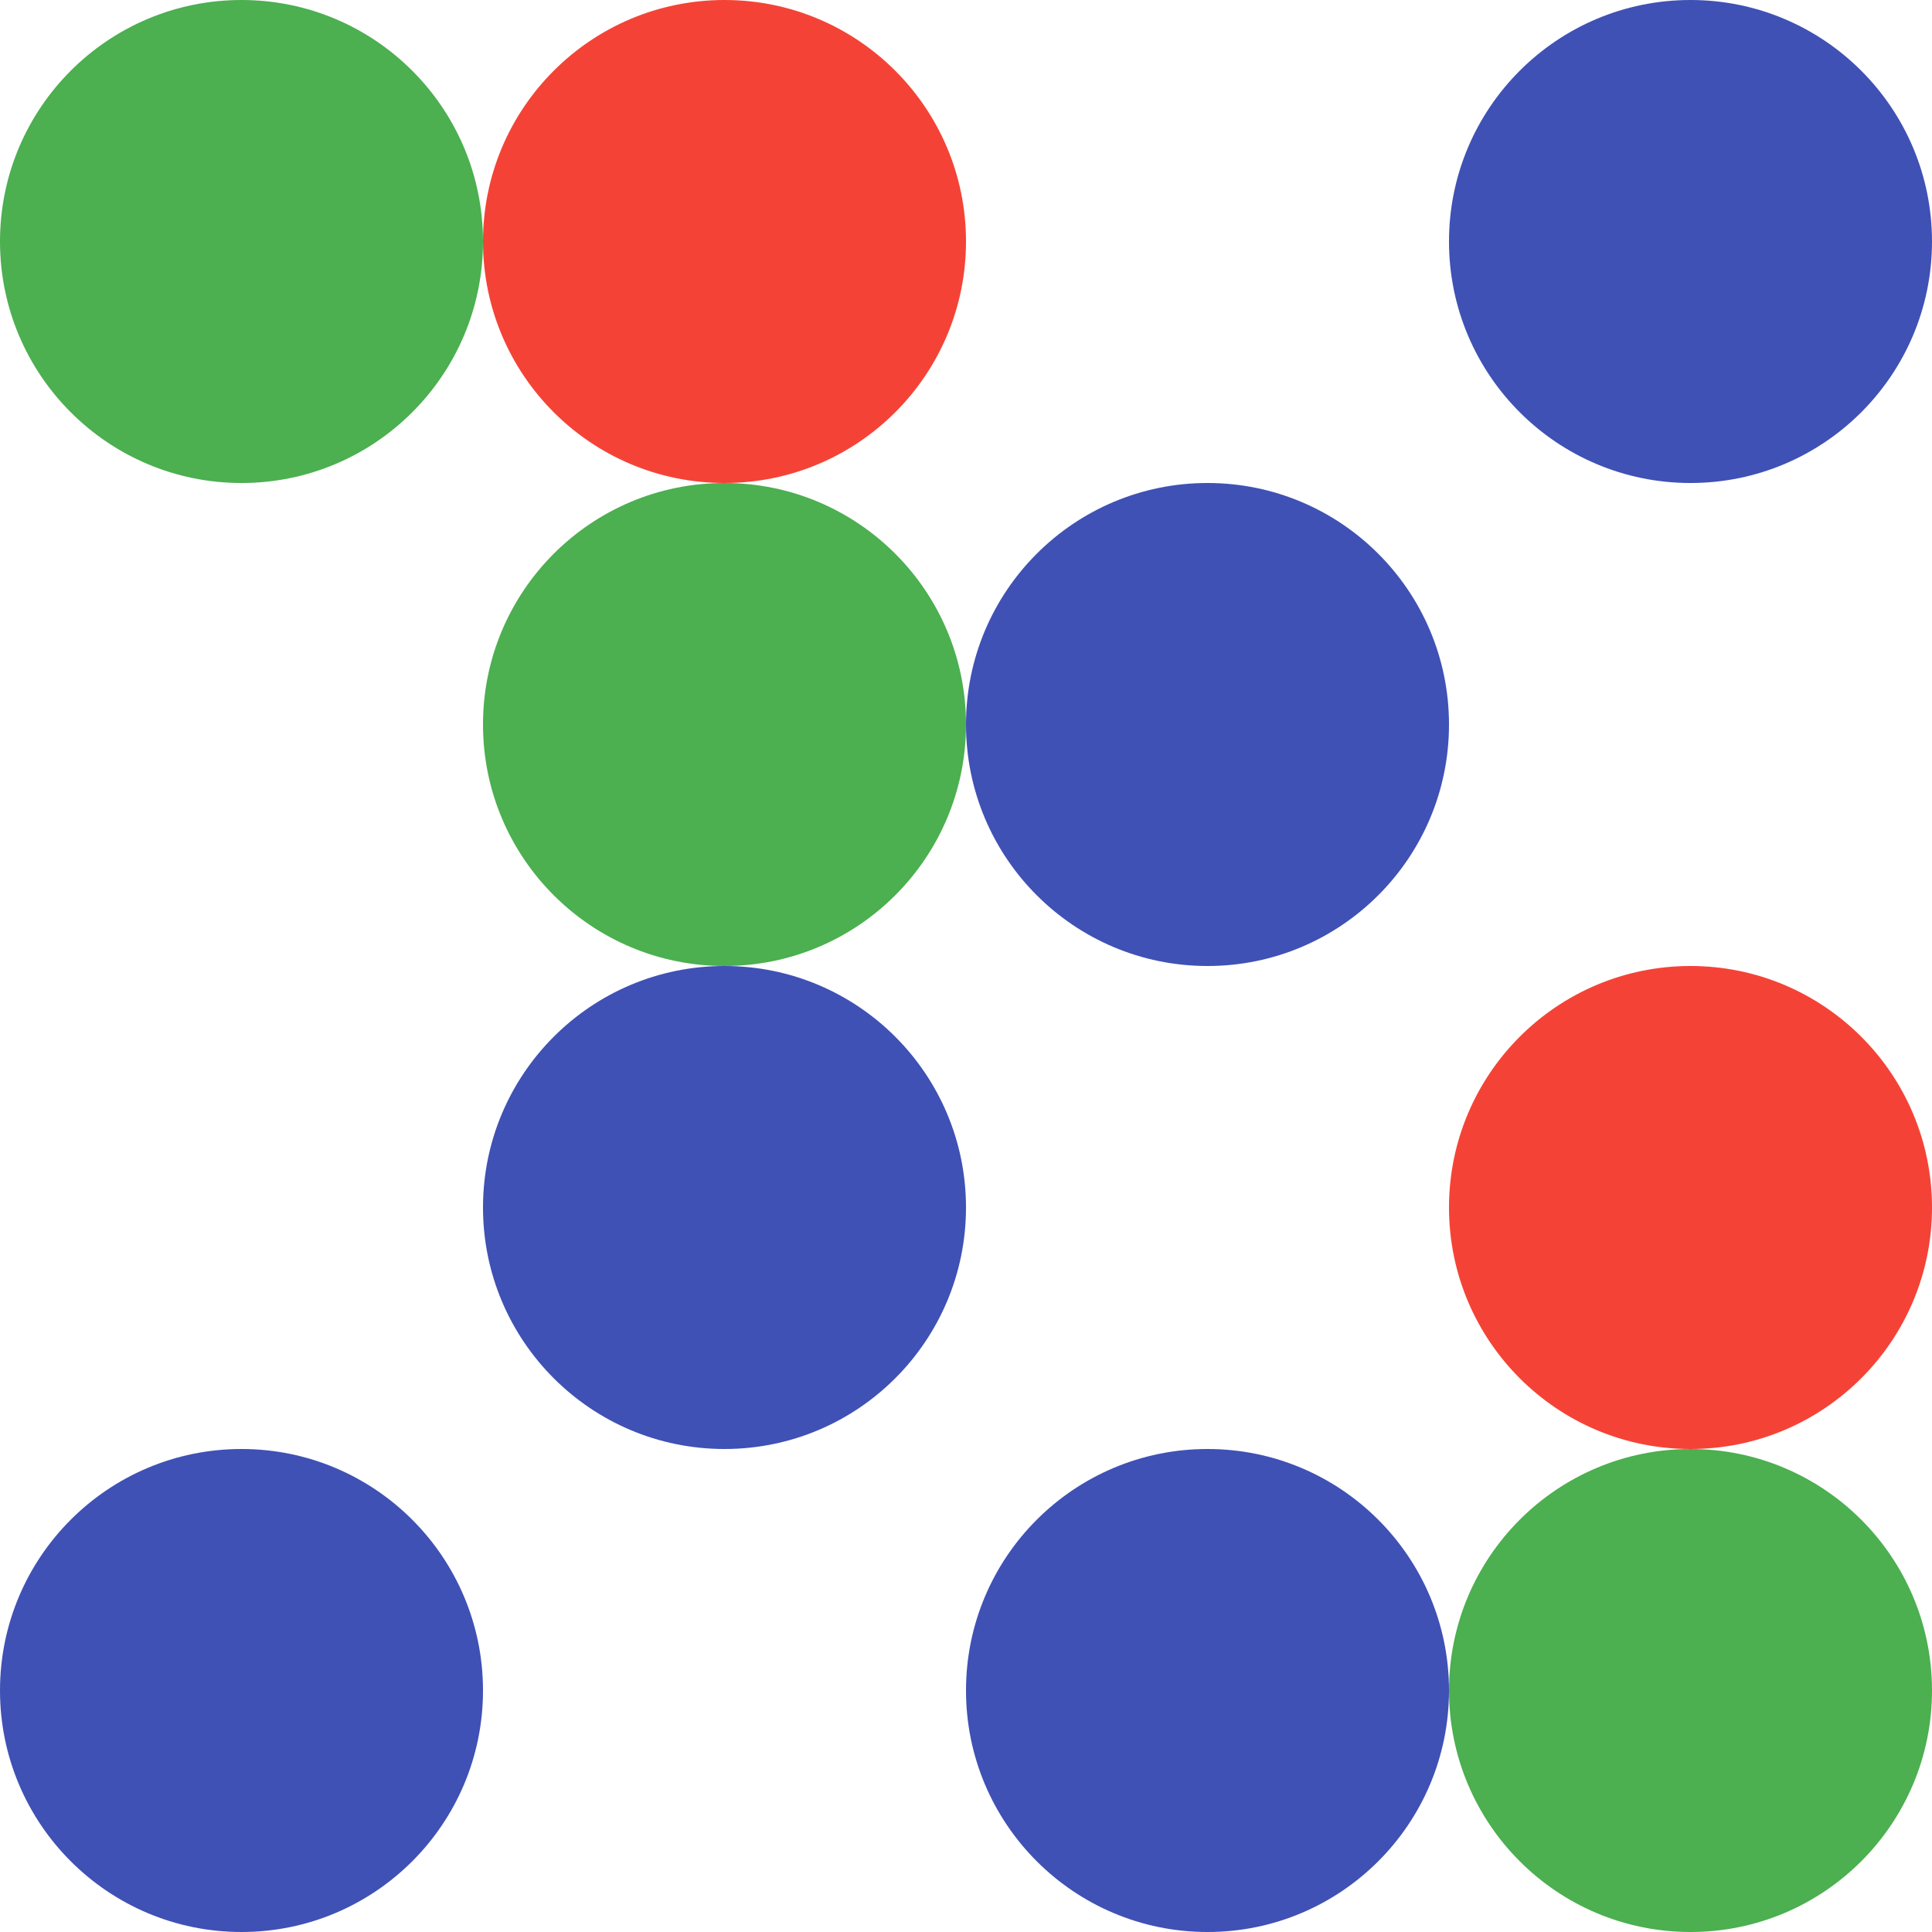
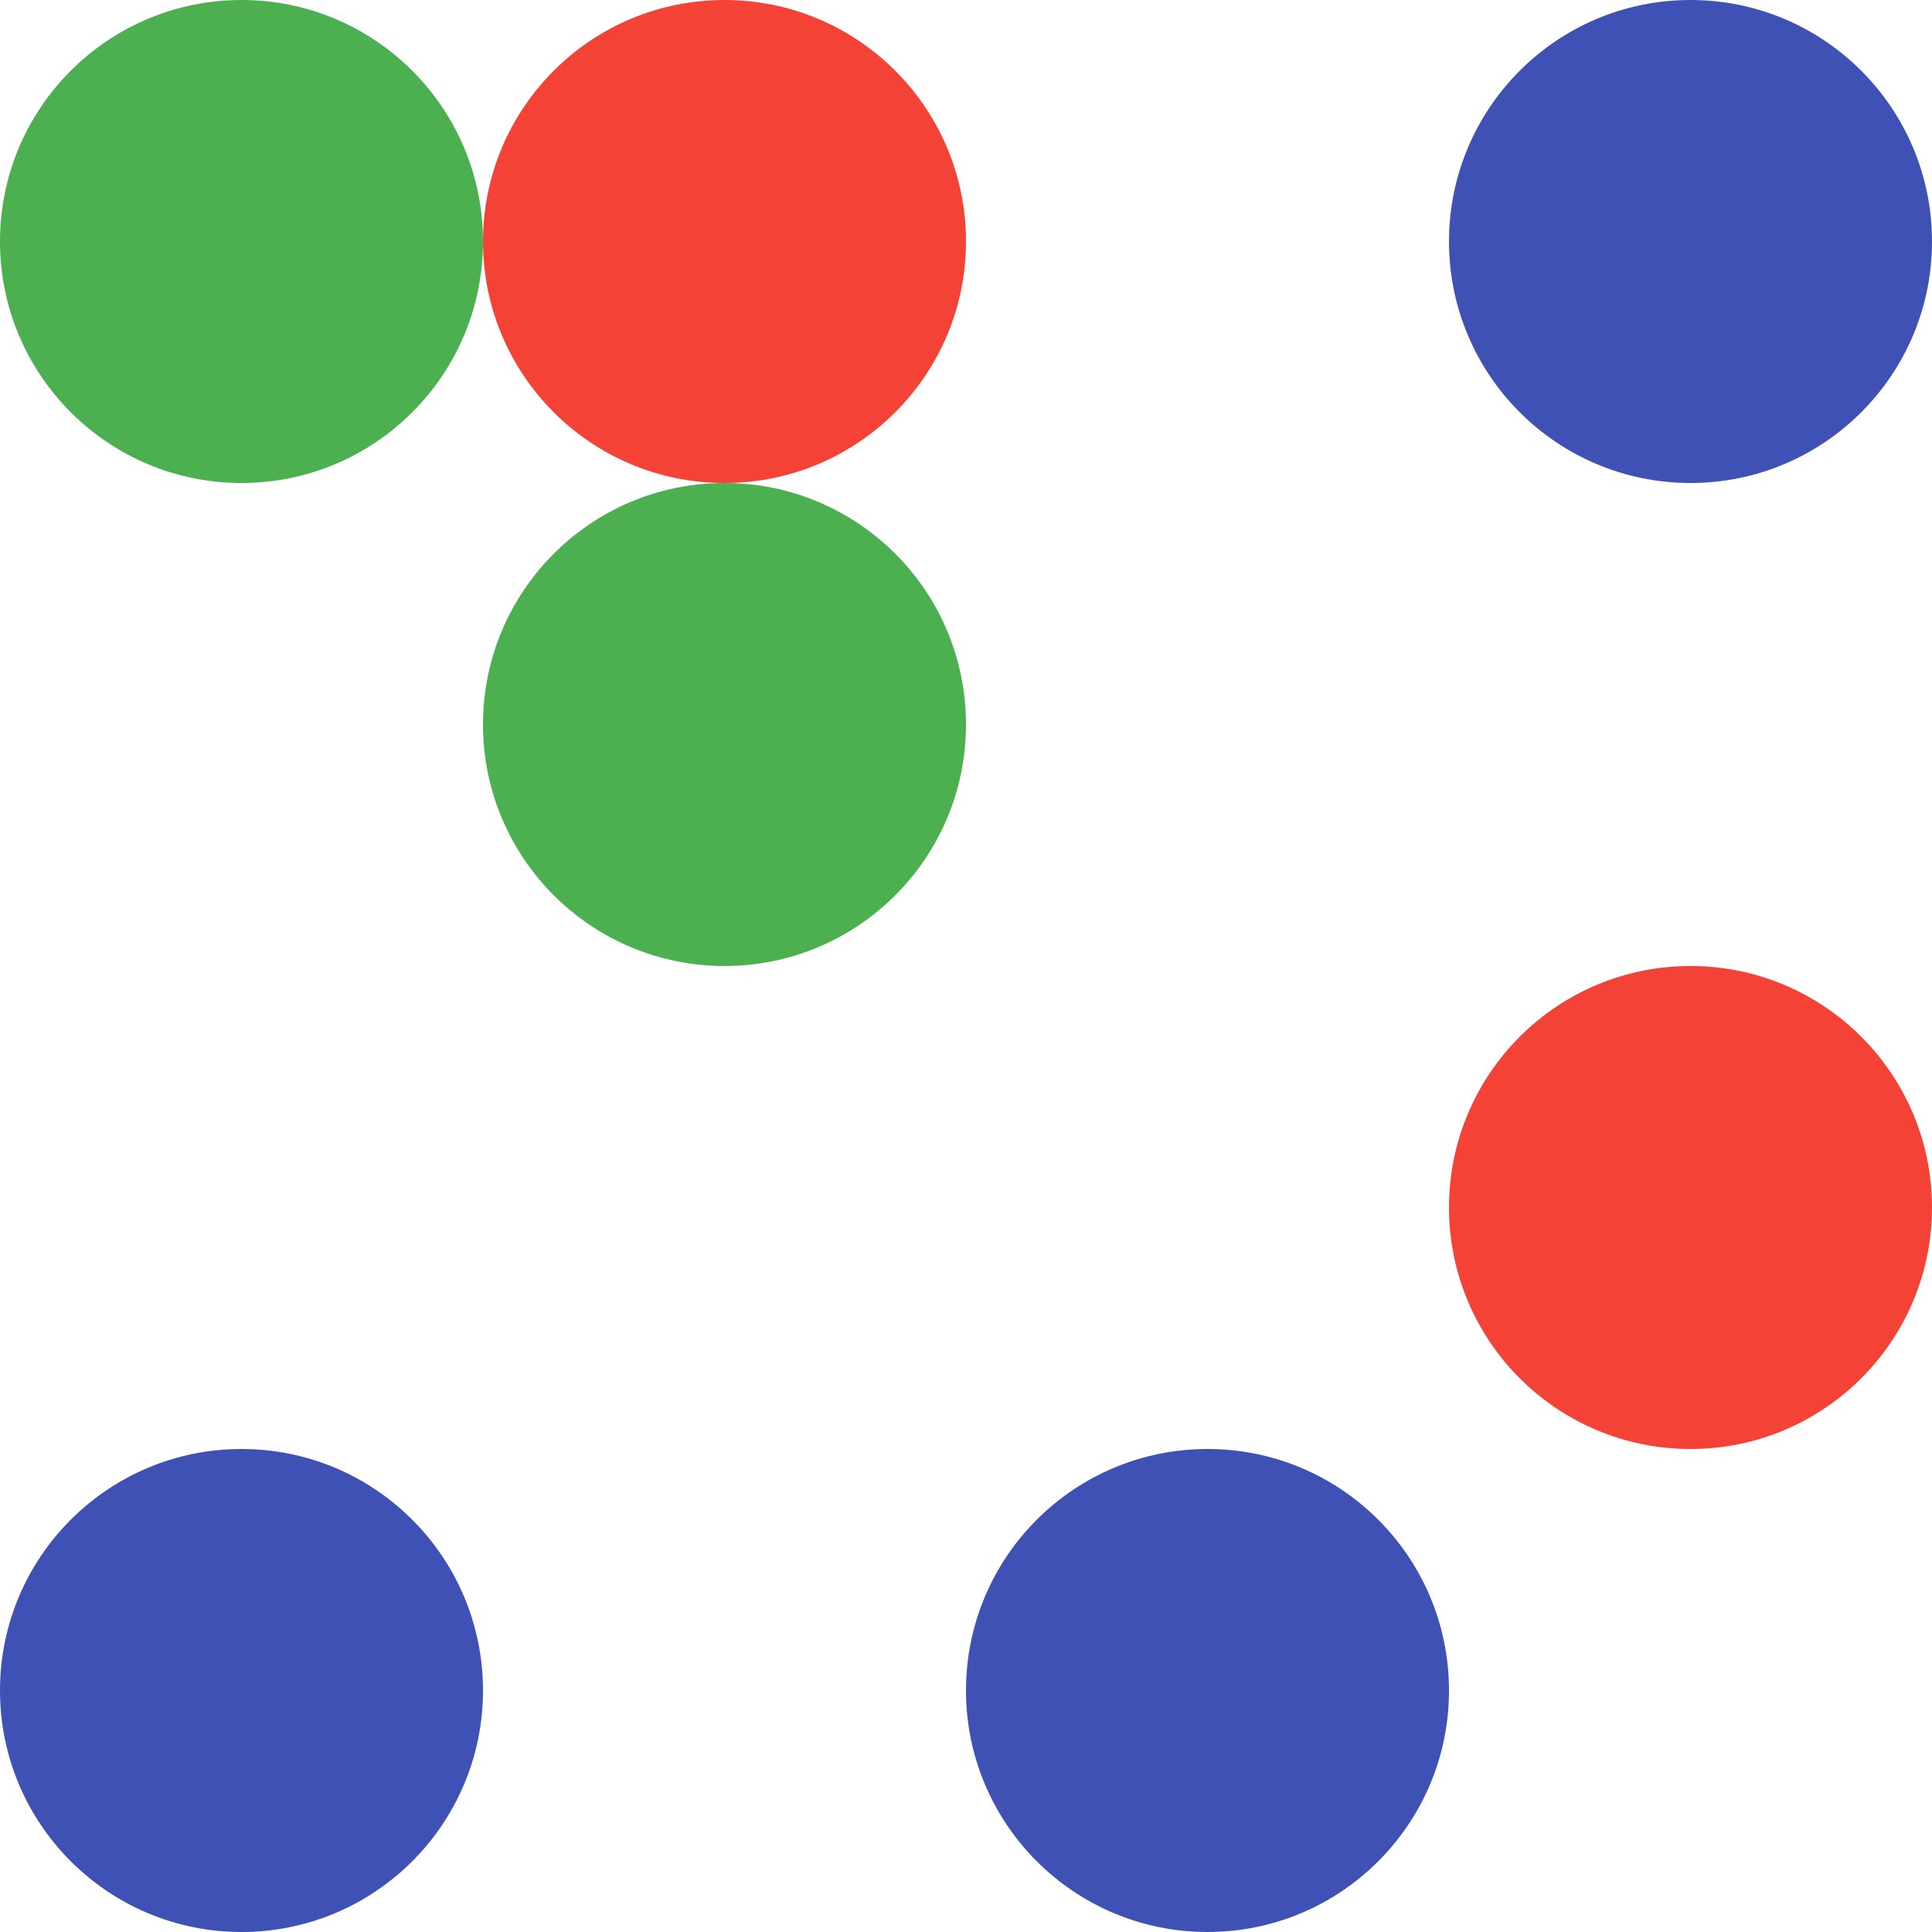
<svg xmlns="http://www.w3.org/2000/svg" width="16" height="16" version="1.1">
-   <circle style="fill:#4caf50" cx="14" cy="14" r="2" />
-   <circle style="fill:#3f51b5" cx="6" cy="10" r="2" />
  <circle style="fill:#4caf50" cx="6" cy="6" r="2" />
  <circle style="fill:#4caf50" cx="2" cy="2" r="2" />
  <circle style="fill:#f44336" cx="6" cy="2" r="2" />
  <circle style="fill:#3f51b5" cx="14" cy="2" r="2" />
-   <circle style="fill:#3f51b5" cx="10" cy="6" r="2" />
  <circle style="fill:#f44336" cx="14" cy="10" r="2" />
  <circle style="fill:#3f51b5" cx="2" cy="14" r="2" />
  <circle style="fill:#3f51b5" cx="10" cy="14" r="2" />
</svg>